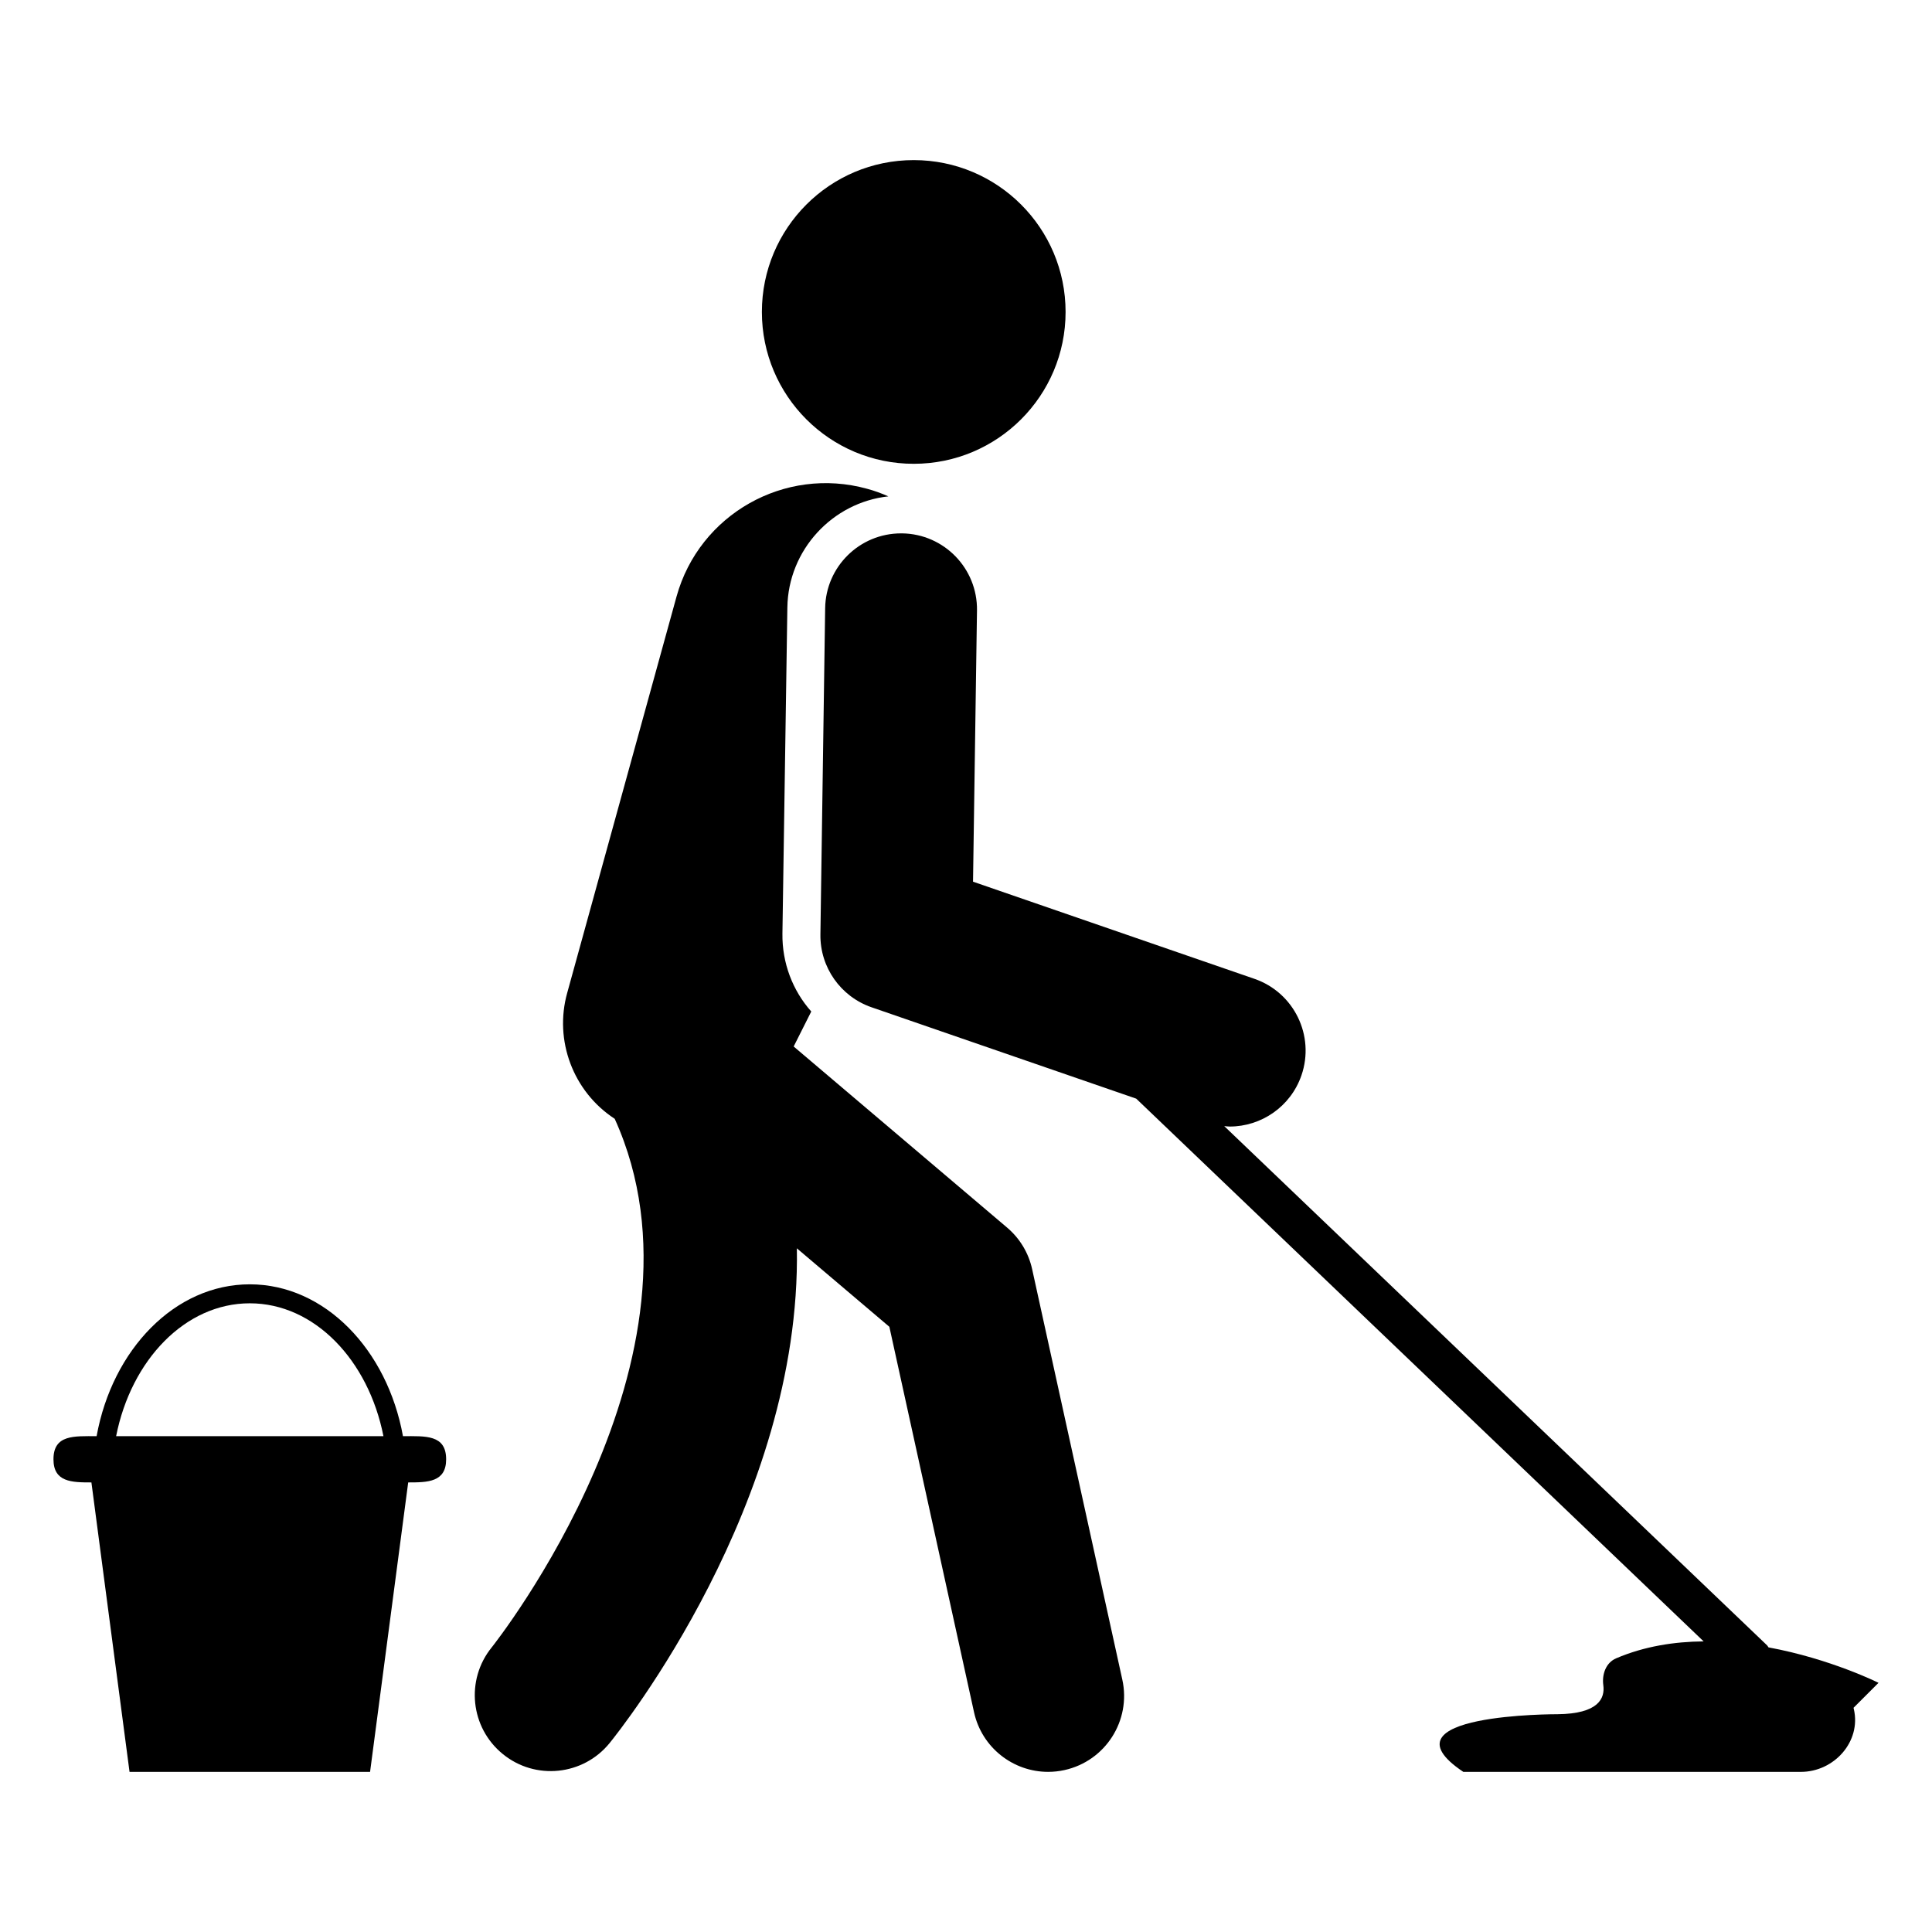
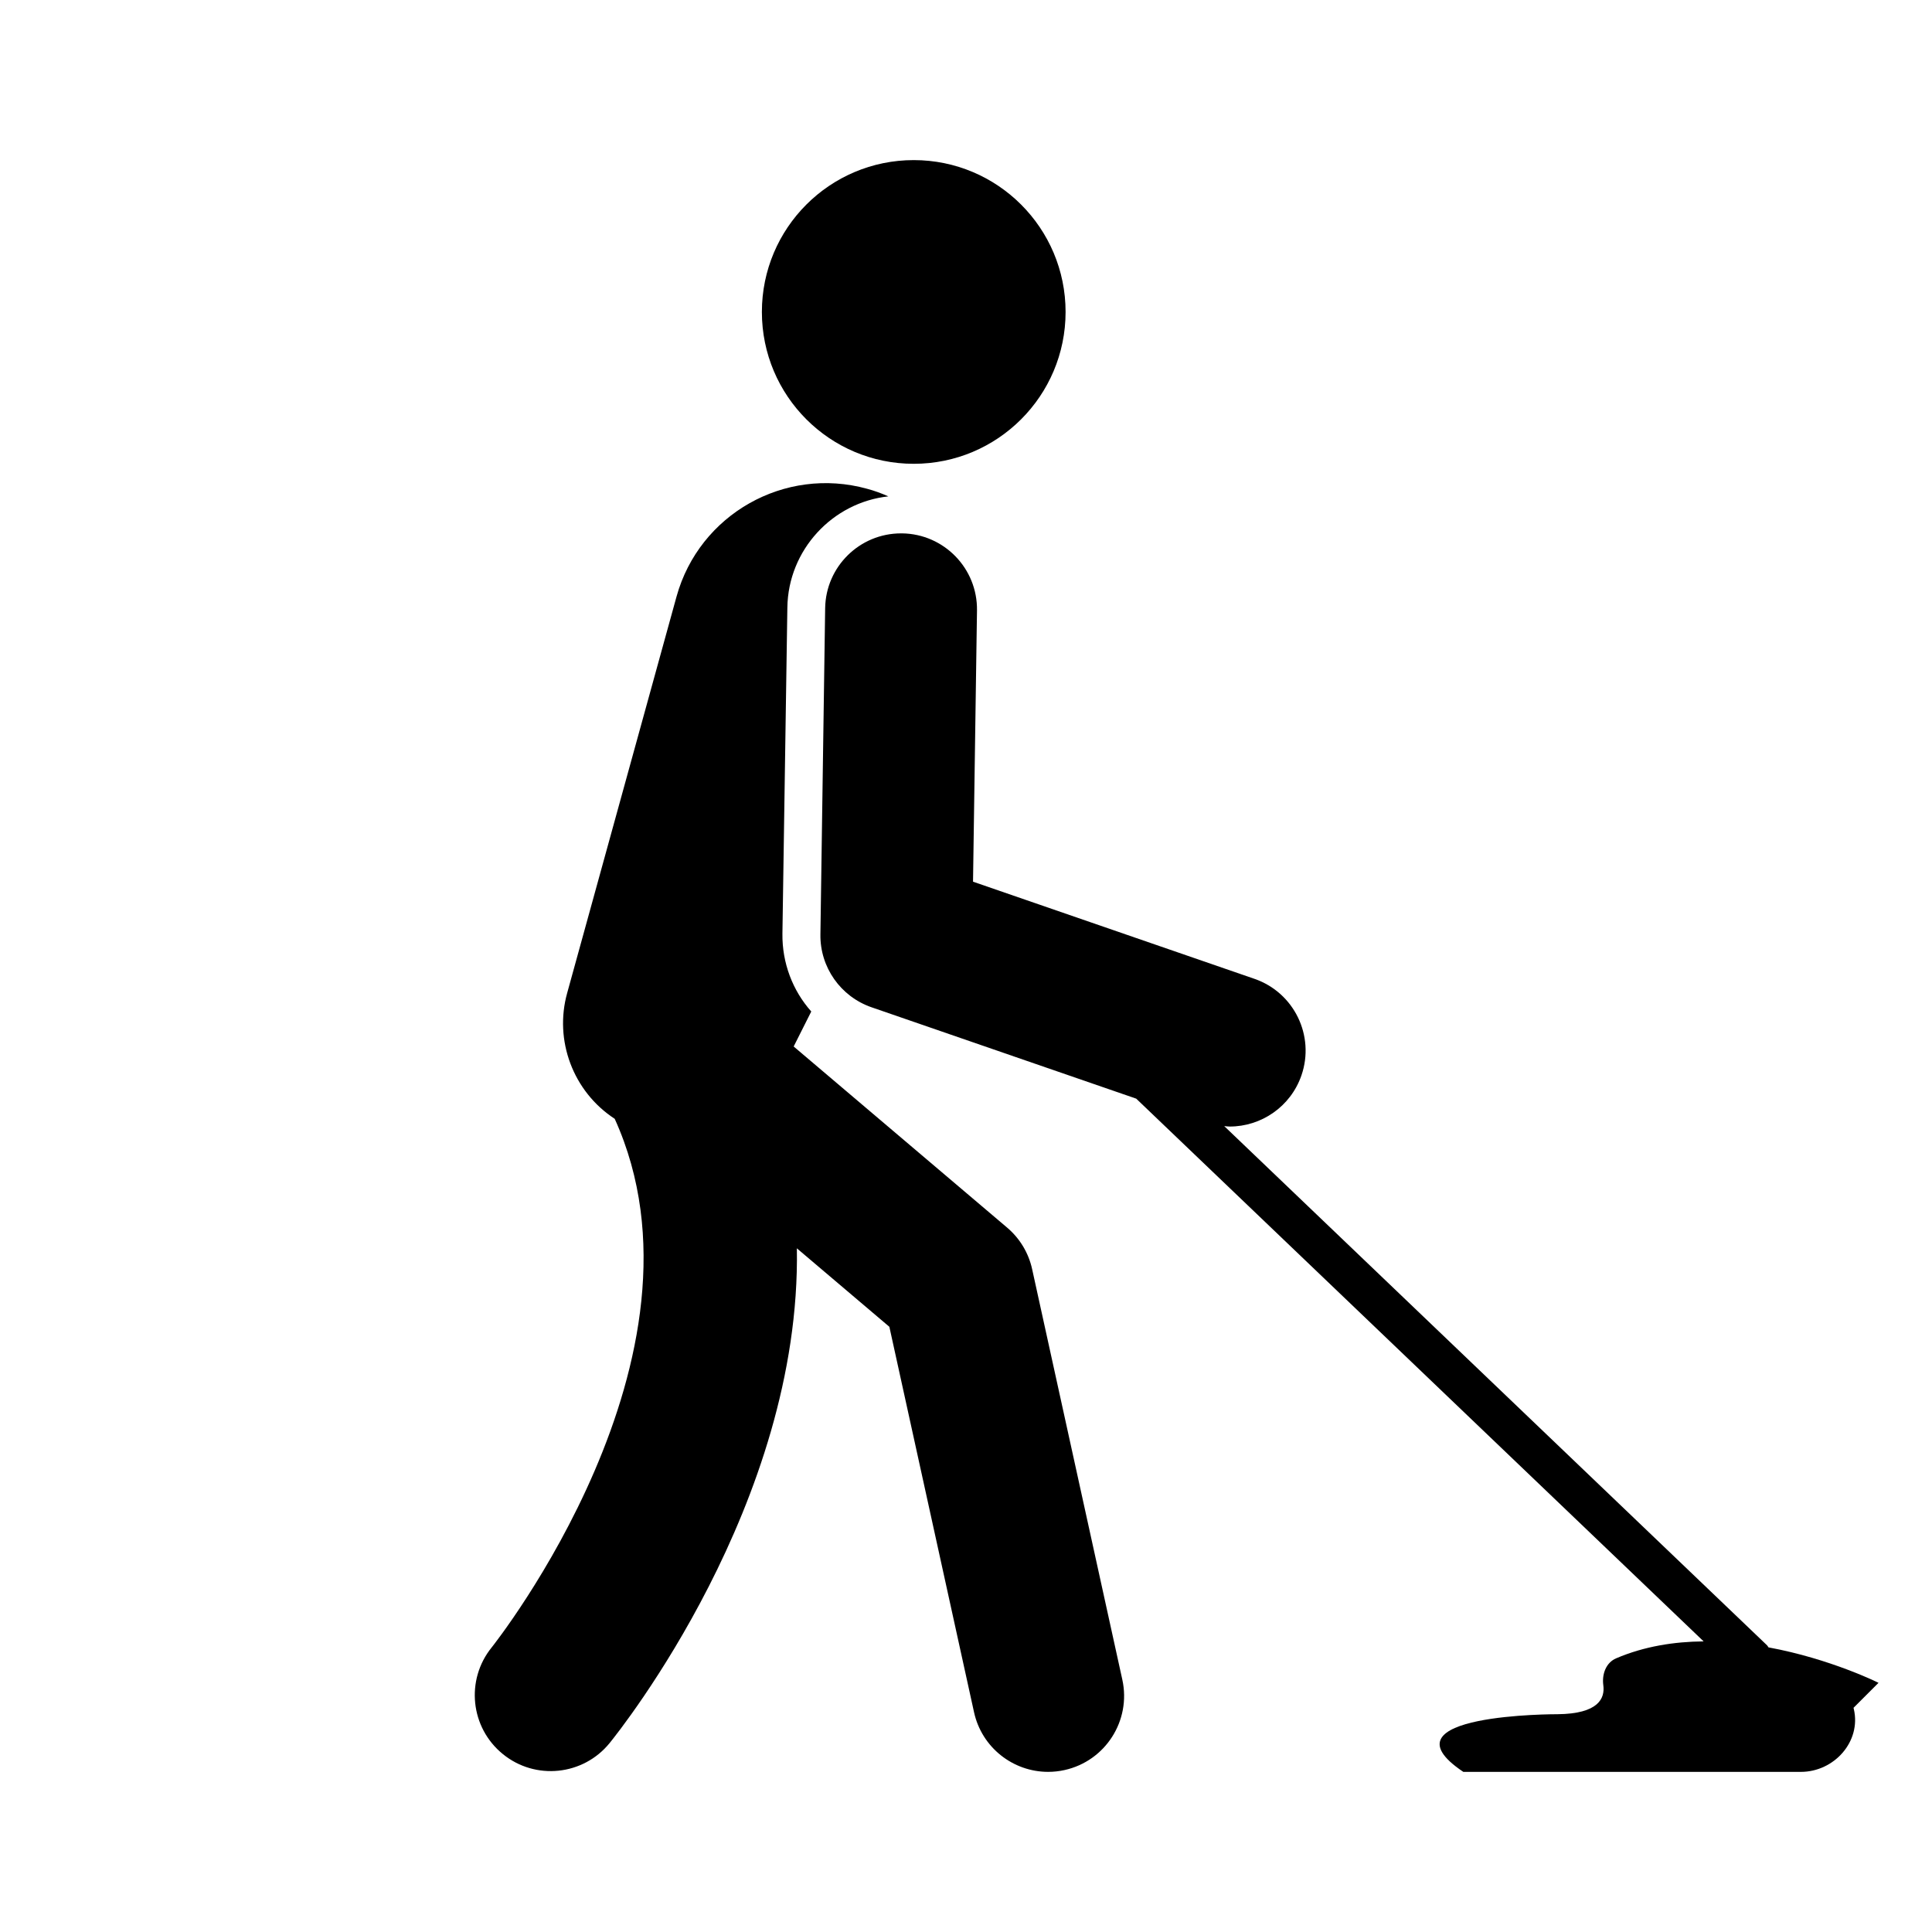
<svg xmlns="http://www.w3.org/2000/svg" fill="#000000" width="800px" height="800px" version="1.1" viewBox="144 144 512 512">
  <g>
    <path d="m417.53 480.35c-0.941-4.305-3.273-8.172-6.633-11.023l-56.566-47.996 4.664-9.273c-4.93-5.531-7.746-12.875-7.644-20.621l1.309-86.418c0.203-15.293 11.973-27.867 26.762-29.477-1.812-0.805-3.723-1.508-5.633-2.012-21.828-6.035-44.465 6.738-50.5 28.57l-28.973 105.03c-3.512 12.566 1.543 26.156 12.59 33.367 28.531 62.887-31.844 139.13-32.602 140.08-6.984 8.625-5.66 21.281 2.957 28.273 8.605 7.012 21.301 5.703 28.305-2.934 2.75-3.383 50.773-63.582 49.613-131.1l24.512 20.797 22.438 102.14c2.062 9.398 10.383 15.809 19.629 15.809 1.434 0 2.879-0.152 4.332-0.473 10.855-2.387 17.723-13.113 15.336-23.973z" />
    <path d="m635.2 596.59 6.625-6.625s-12.629-6.344-29.156-9.395c-0.141-0.172-0.207-0.375-0.367-0.531l-143.87-137.61c0.48 0.035 0.965 0.117 1.445 0.117 8.34 0 16.141-5.231 19.02-13.559 3.625-10.508-1.953-21.961-12.457-25.586l-74.578-25.746 1.051-71.891c0.156-11.109-8.715-20.254-19.824-20.414h-0.305c-10.973 0-19.945 8.816-20.109 19.824l-1.258 86.453c-0.129 8.691 5.344 16.48 13.559 19.316l70.133 24.211 150.37 143.83c-7.762 0.066-15.715 1.297-23.184 4.488-2.707 1.156-3.797 4.215-3.402 7.133 0.469 3.438-1.242 7.578-12.137 7.68 0 0-48.055-0.172-24.961 15.281h89.449c8.816 0 16.031-8.023 14.047-16.613-0.027-0.121-0.059-0.242-0.09-0.363z" />
    <path d="m426.39 226.67c0 22.223-18.02 40.242-40.242 40.242-22.227 0-40.242-18.02-40.242-40.242 0-22.227 18.016-40.242 40.242-40.242 22.223 0 40.242 18.016 40.242 40.242" />
-     <path d="m250.79 524.6c-4.164-22.984-20.75-40.242-40.594-40.242s-36.426 17.258-40.594 40.242c-5.938 0-11.434-0.457-11.434 6.129 0 6.062 4.856 6.129 10.055 6.129 1.41 10.699 8.633 65.512 10.105 76.711h63.742c2.578-19.566 7.594-57.633 10.105-76.711 5.195 0 10.055-0.07 10.055-6.129-0.004-6.586-5.5-6.129-11.441-6.129zm-76.016 0c3.984-20.168 18.289-35.211 35.422-35.211 17.133 0 31.438 15.043 35.422 35.211z" />
  </g>
</svg>